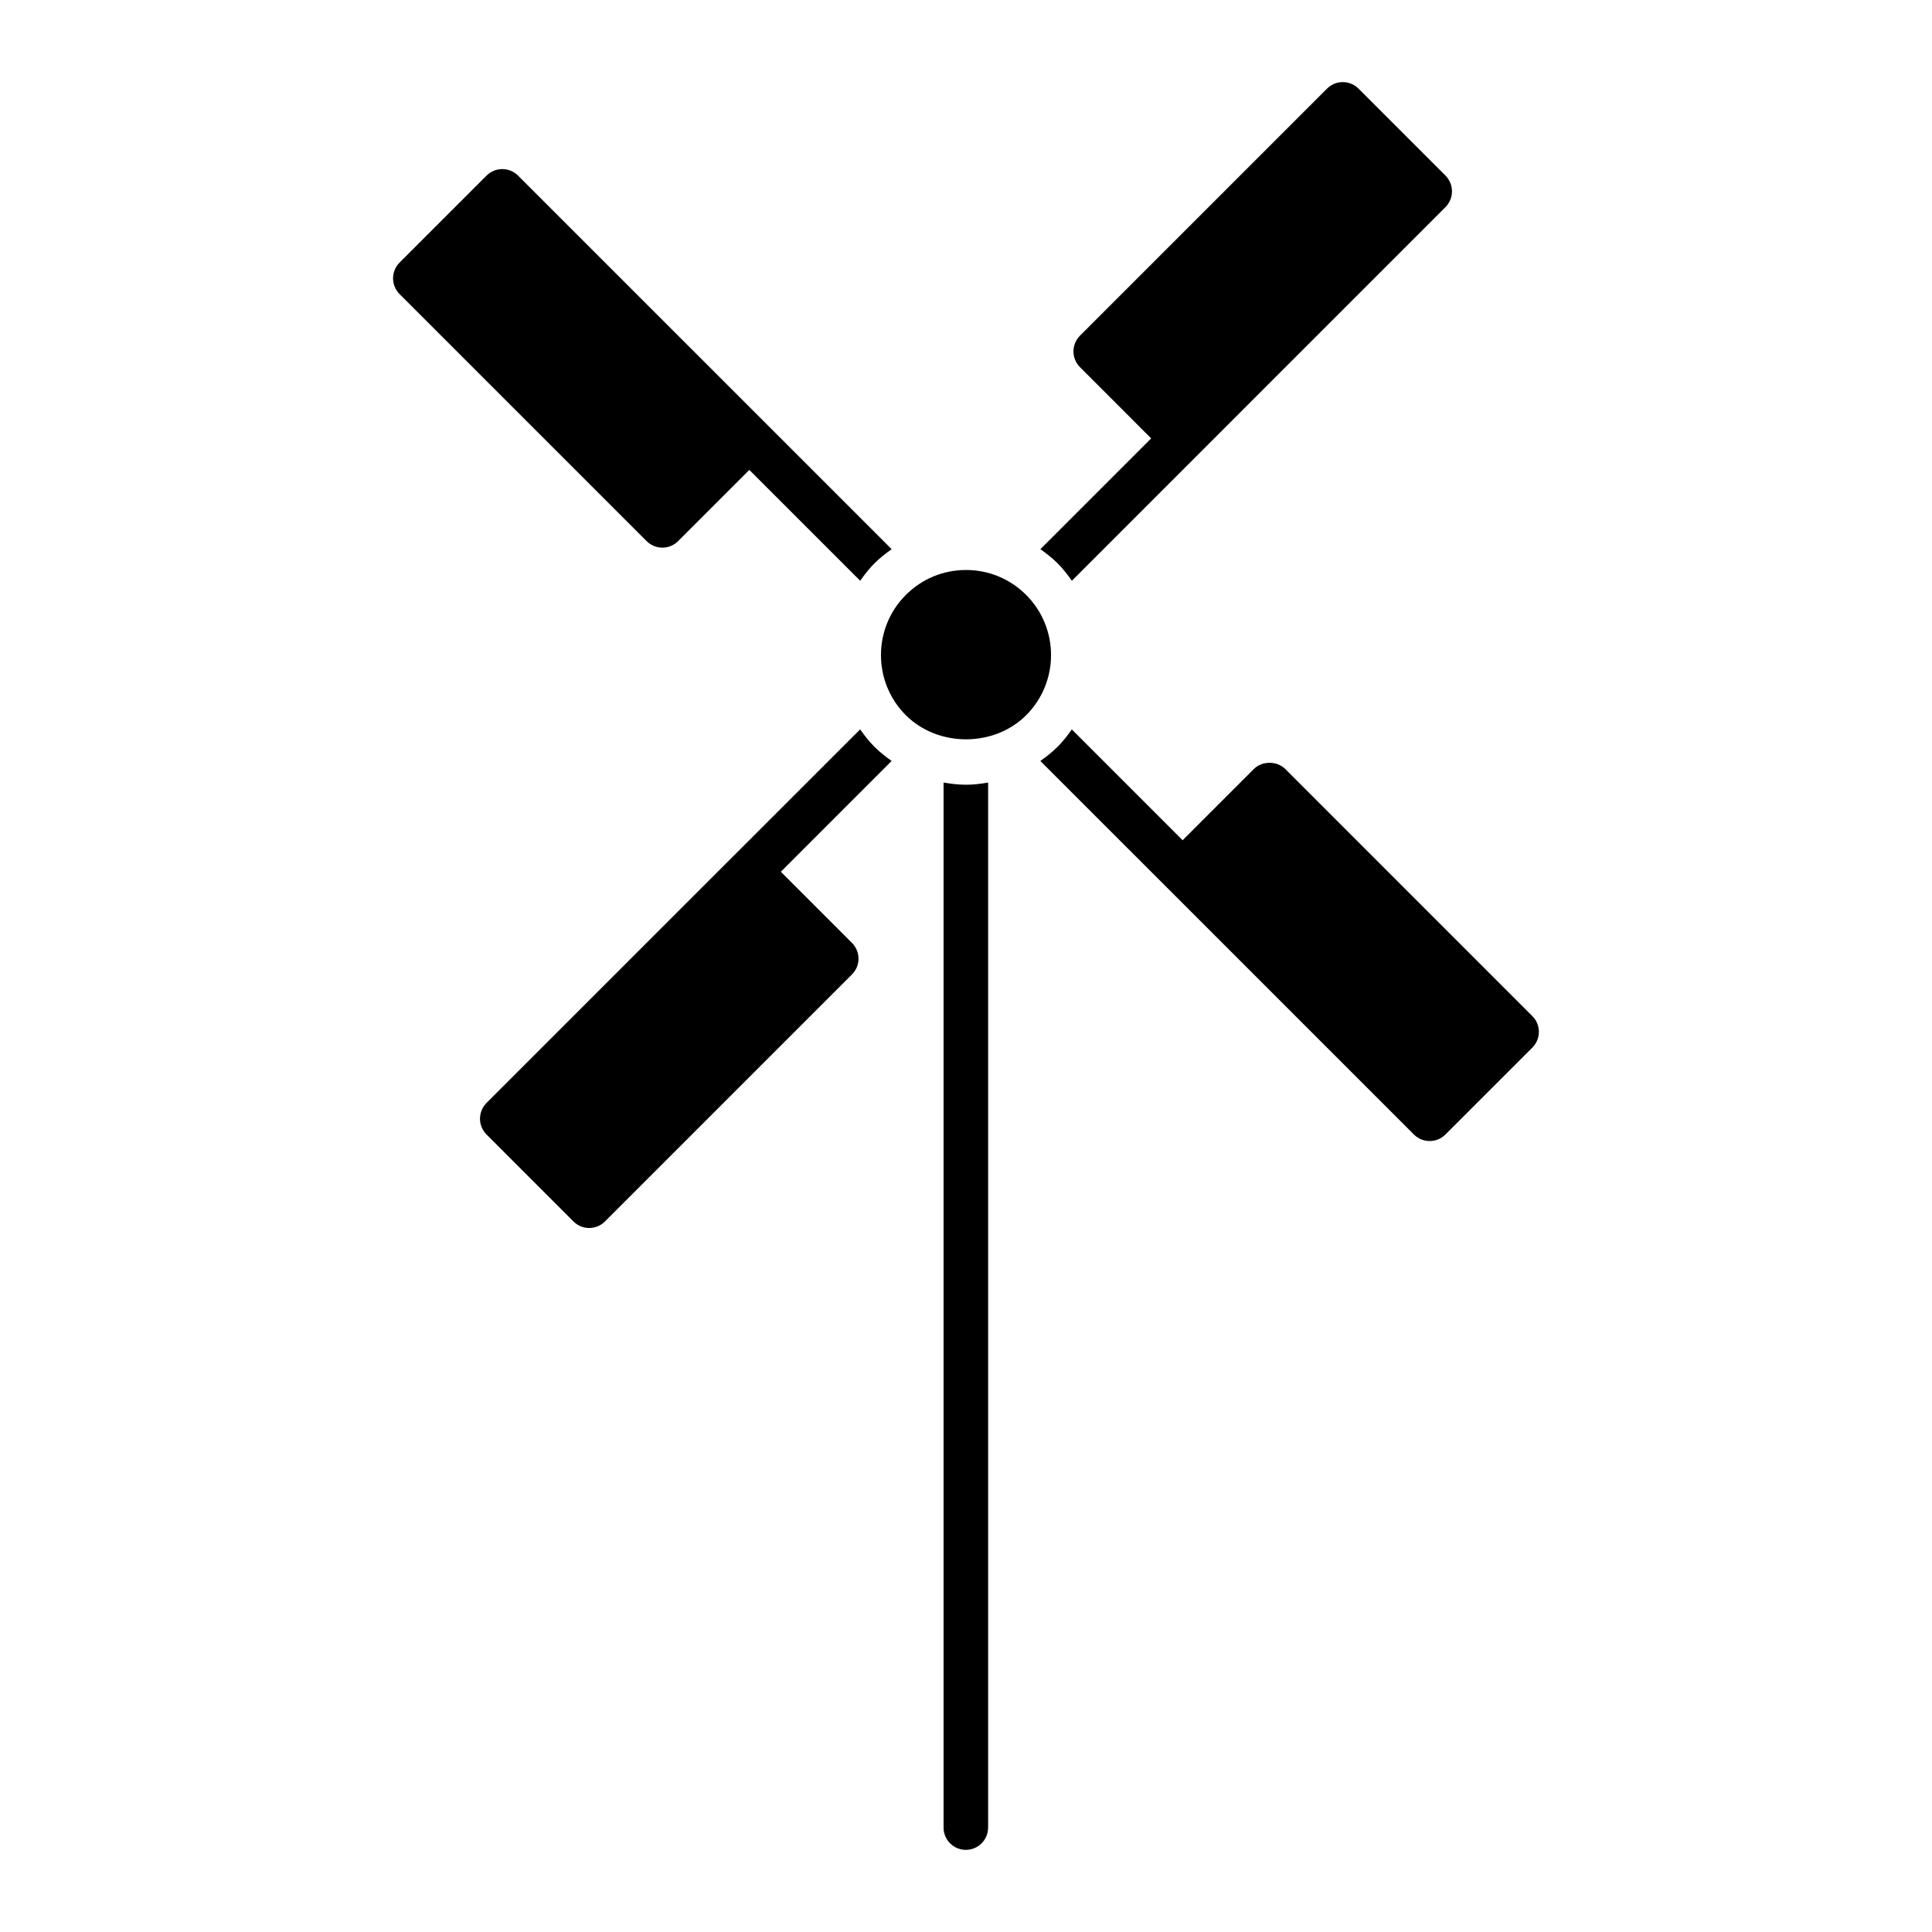
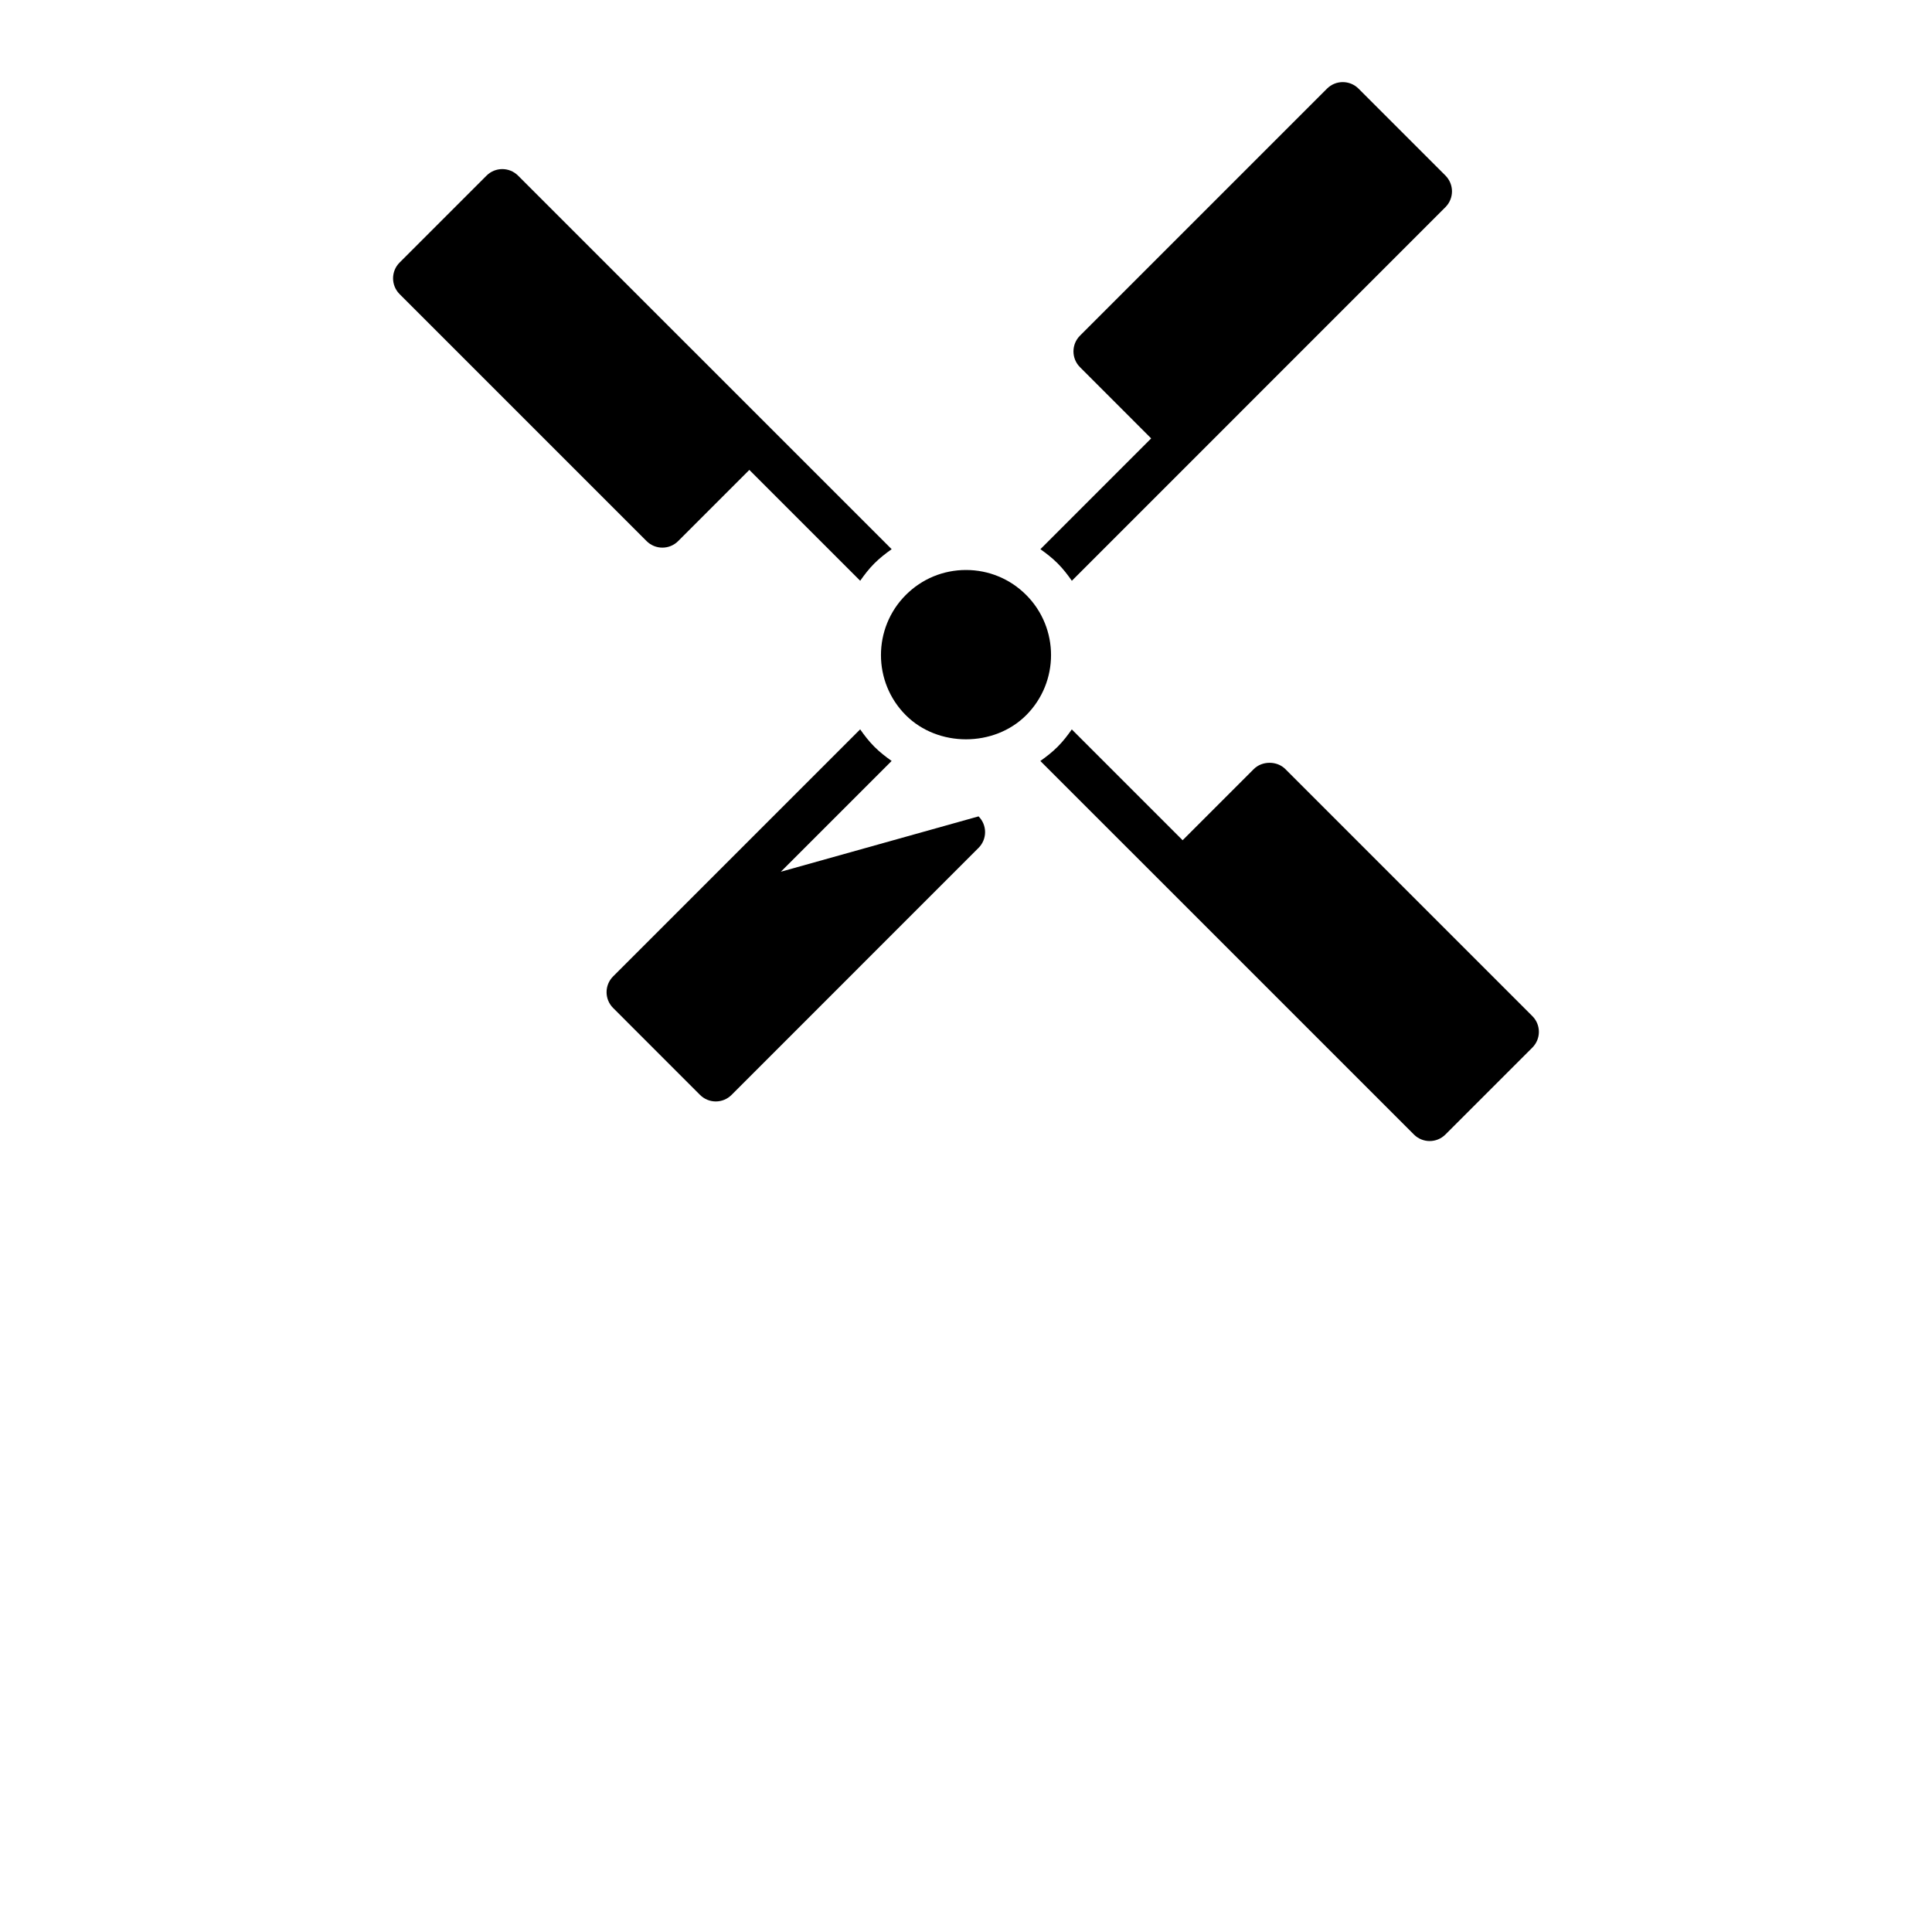
<svg xmlns="http://www.w3.org/2000/svg" fill="#000000" width="800px" height="800px" version="1.1" viewBox="144 144 512 512">
  <g>
    <path d="m415.94 301.66c-4.258-4.258-9.918-6.606-15.941-6.606-6.023 0-11.684 2.348-15.941 6.606-8.793 8.793-8.793 23.098 0 31.883 8.527 8.516 23.371 8.508 31.883 0 8.793-8.793 8.793-23.09 0-31.883z" />
    <path d="m449.07 260.18-29.355 29.363c1.605 1.133 3.164 2.348 4.582 3.769 1.434 1.434 2.629 2.992 3.754 4.598l99.016-99.023c0.551-0.559 0.992-1.211 1.281-1.938 0.59-1.434 0.59-3.047 0-4.481-0.293-0.715-0.73-1.379-1.281-1.938l-23.043-23.043c-2.305-2.305-6.047-2.305-8.352 0l-65.465 65.465c-2.305 2.305-2.305 6.047 0 8.352z" />
    <path d="m319.54 289.13c1.566 0 3.07-0.621 4.172-1.73l18.871-18.871 29.379 29.379c1.125-1.605 2.32-3.164 3.754-4.598 1.418-1.418 2.977-2.629 4.582-3.769l-99.008-99c-2.305-2.305-6.047-2.305-8.352 0l-23.043 23.043c-2.305 2.305-2.305 6.047 0 8.352l65.465 65.465c1.109 1.109 2.613 1.73 4.18 1.73z" />
    <path d="m550.09 413.28-65.465-65.473c-2.211-2.211-6.133-2.211-8.352 0l-18.863 18.863-29.371-29.371c-1.125 1.605-2.32 3.164-3.754 4.598-1.418 1.418-2.977 2.629-4.582 3.769l33.535 33.527 65.465 65.465c1.148 1.148 2.66 1.73 4.172 1.73 1.512 0 3.023-0.574 4.172-1.73l23.043-23.035c1.109-1.109 1.73-2.606 1.73-4.172 0.004-1.566-0.621-3.07-1.73-4.172z" />
-     <path d="m350.93 375.02 29.363-29.363c-1.605-1.133-3.164-2.348-4.582-3.769-1.434-1.434-2.629-2.992-3.754-4.598l-33.543 33.535c0 0.008-0.008 0.008-0.016 0.008l-65.465 65.465c-2.305 2.305-2.305 6.047 0 8.352l23.043 23.051c1.109 1.109 2.613 1.73 4.172 1.73s3.07-0.621 4.172-1.73l65.465-65.473c1.109-1.109 1.73-2.613 1.73-4.172 0-1.559-0.621-3.07-1.73-4.172z" />
-     <path d="m400 351.96c-2.016 0-3.992-0.242-5.945-0.582v276.95c0 3.258 2.644 5.902 5.902 5.902 3.258 0 5.902-2.644 5.902-5.902v-276.94c-1.918 0.328-3.871 0.574-5.859 0.574z" />
+     <path d="m350.93 375.02 29.363-29.363c-1.605-1.133-3.164-2.348-4.582-3.769-1.434-1.434-2.629-2.992-3.754-4.598c0 0.008-0.008 0.008-0.016 0.008l-65.465 65.465c-2.305 2.305-2.305 6.047 0 8.352l23.043 23.051c1.109 1.109 2.613 1.73 4.172 1.73s3.07-0.621 4.172-1.73l65.465-65.473c1.109-1.109 1.73-2.613 1.73-4.172 0-1.559-0.621-3.07-1.73-4.172z" />
  </g>
</svg>